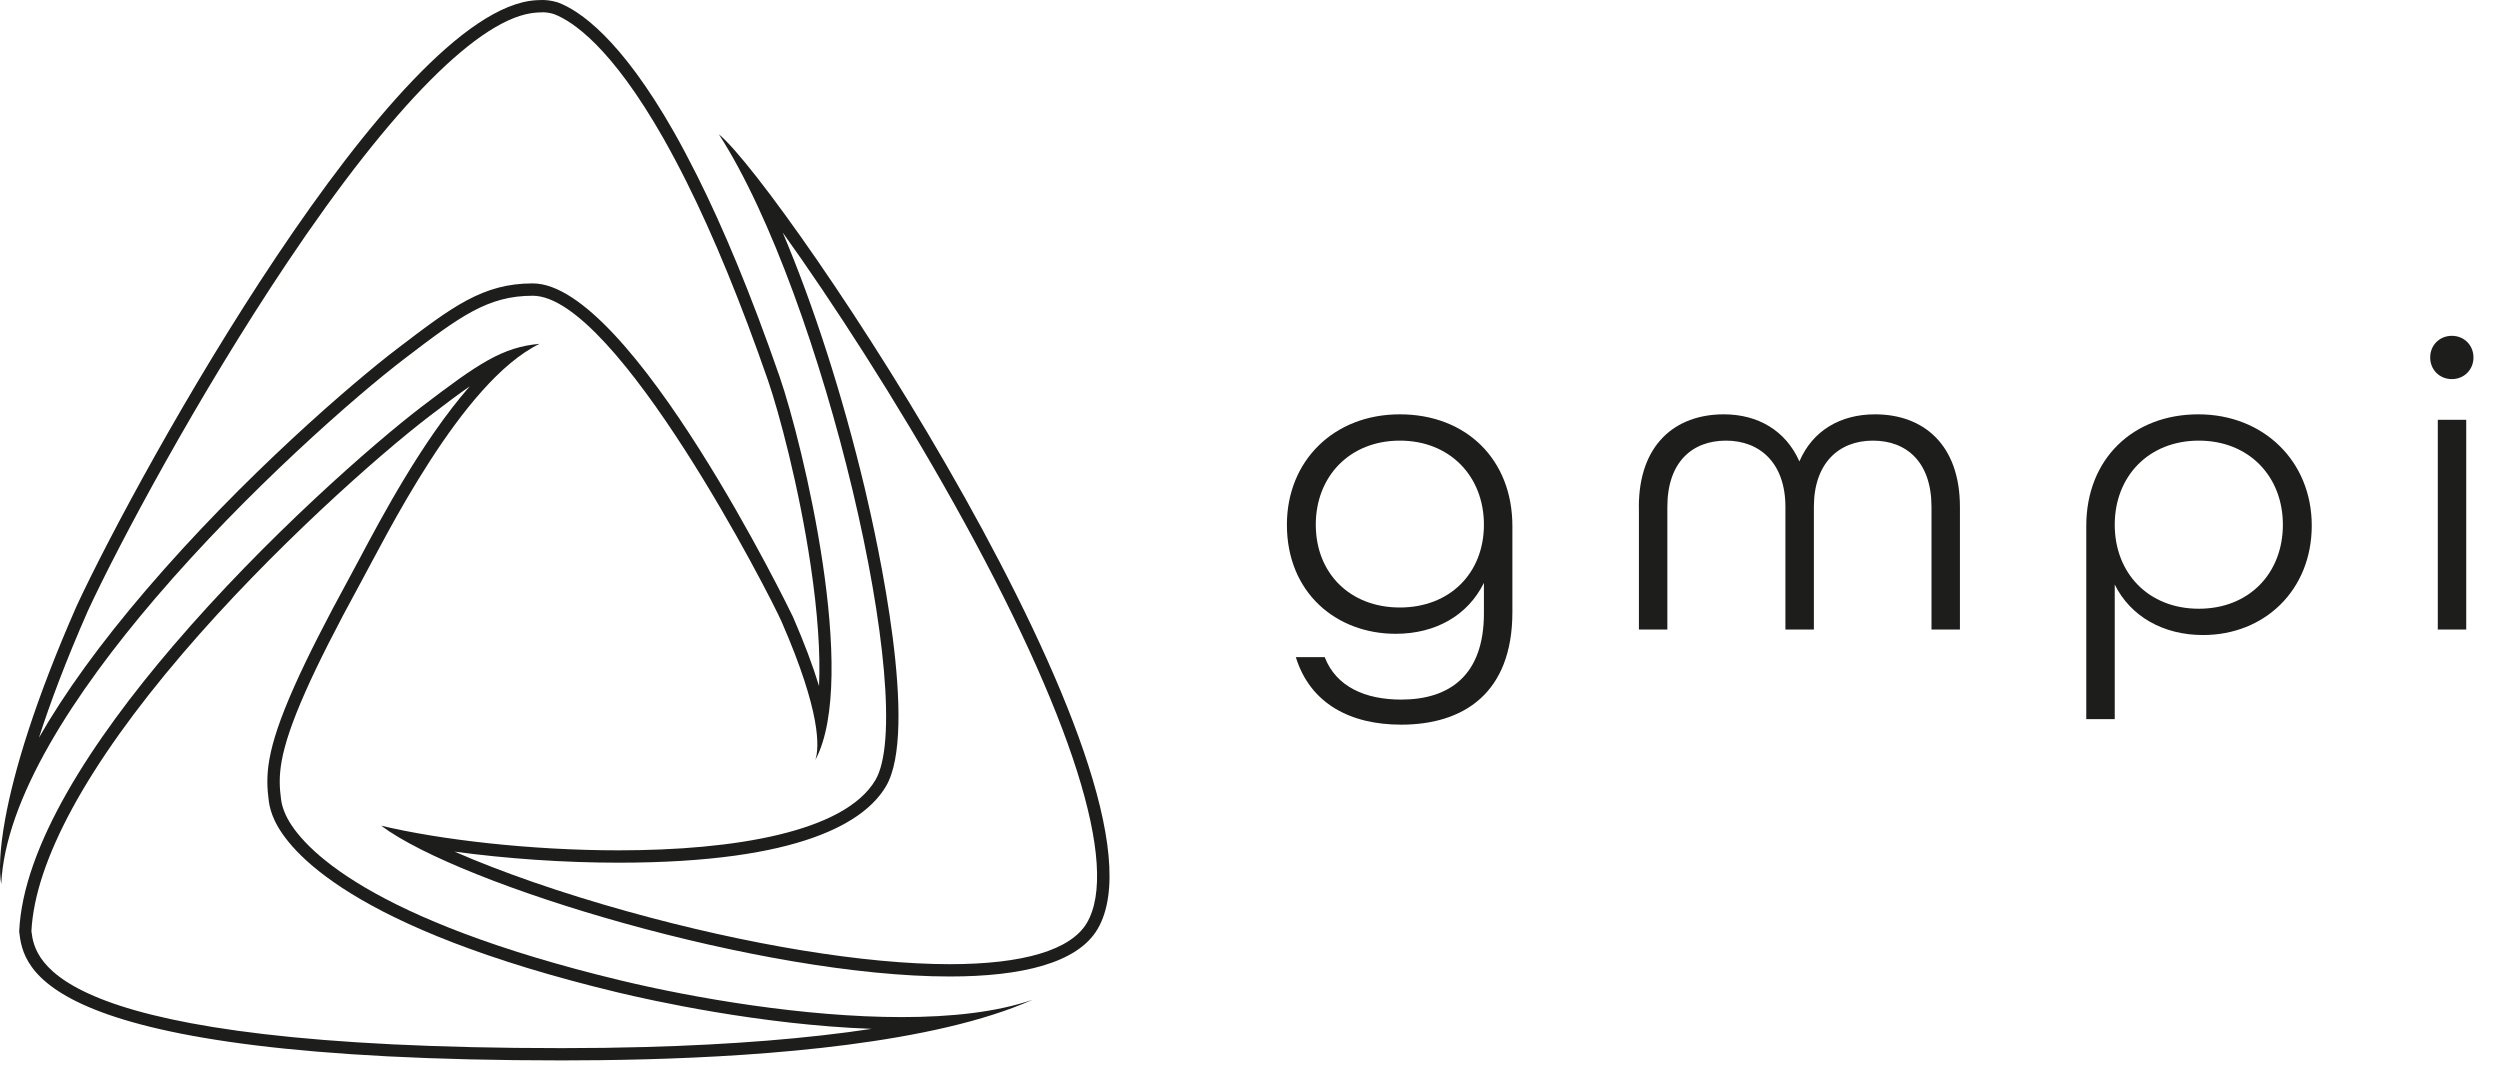
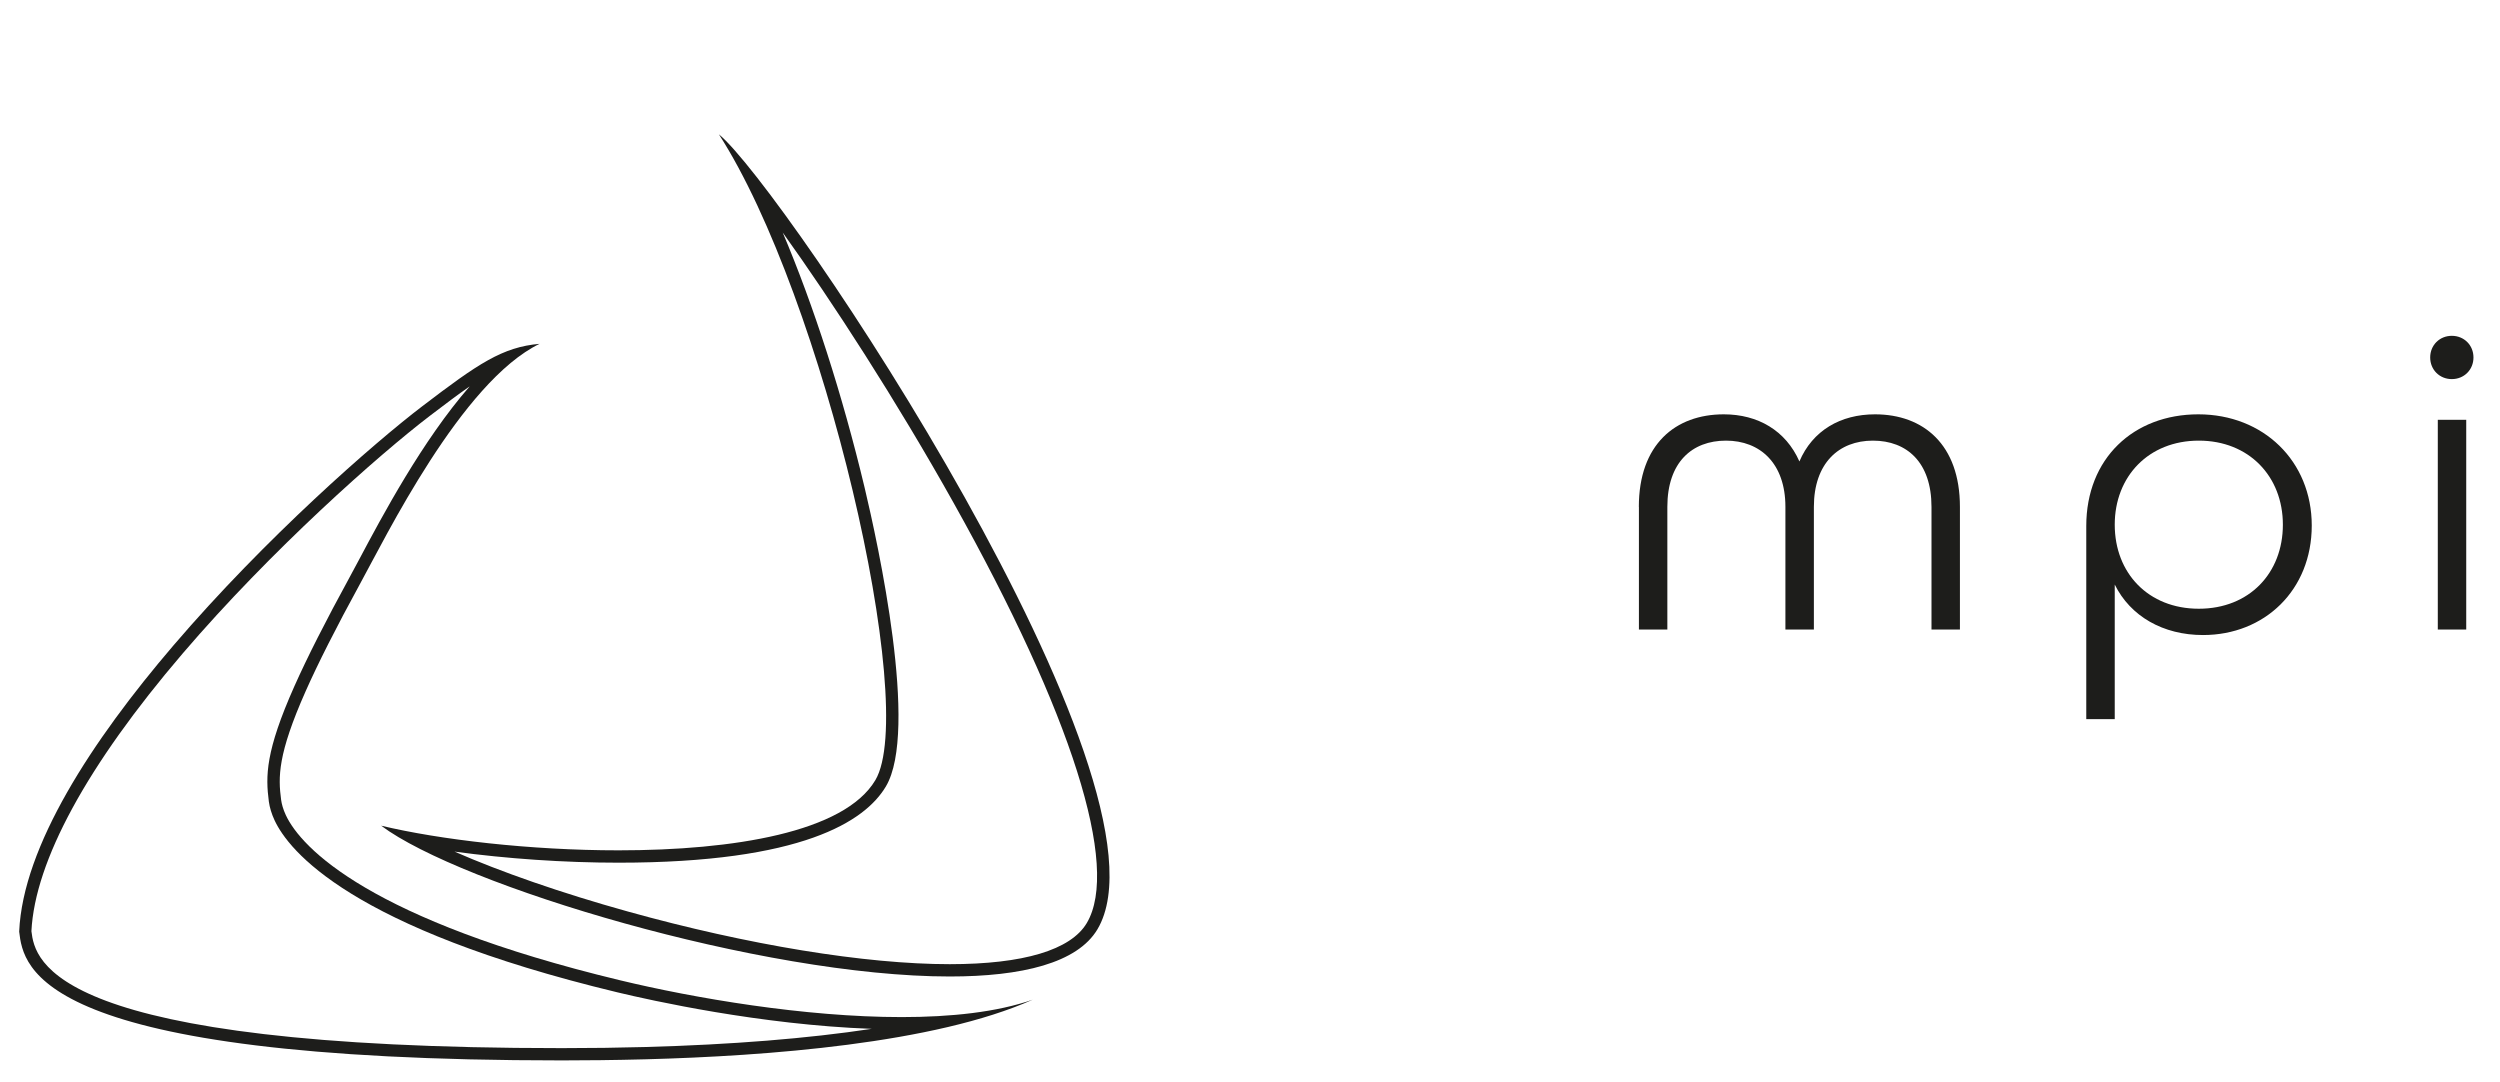
<svg xmlns="http://www.w3.org/2000/svg" width="67" height="29" viewBox="0 0 67 29" fill="none">
  <path d="M20.976 6.231C22.294 8.069 24.02 10.729 25.561 13.485C28.721 19.133 30.021 23.235 29.125 24.739C28.697 25.459 27.427 25.84 25.453 25.84C23.191 25.84 20.047 25.326 16.824 24.428C15.046 23.934 13.409 23.362 12.181 22.823C13.563 23.012 15.116 23.12 16.575 23.12C21.495 23.12 23.186 22.011 23.741 21.078C24.629 19.588 23.53 14.575 23.173 13.074C22.576 10.574 21.799 8.17 20.976 6.231ZM19.267 3.601C22.071 7.951 24.625 18.946 23.459 20.909C22.628 22.306 19.654 22.789 16.577 22.789C14.209 22.789 11.778 22.503 10.214 22.128C12.333 23.72 20.41 26.17 25.454 26.17C27.385 26.17 28.873 25.81 29.411 24.906C31.723 21.02 20.986 5.006 19.268 3.601H19.267Z" fill="#1D1D1B" />
  <path d="M12.582 10.362C11.32 11.807 10.242 13.834 9.627 14.991C9.527 15.178 9.442 15.338 9.373 15.464C8.721 16.657 8.236 17.614 7.89 18.39C7.11 20.141 7.117 20.801 7.205 21.481C7.227 21.643 7.279 21.813 7.359 21.985C7.738 22.798 9.393 24.873 16.544 26.594C17.433 26.808 20.38 27.466 23.362 27.573C21.65 27.832 19.613 27.996 17.296 28.06C16.572 28.08 15.84 28.09 15.056 28.09C1.363 28.09 0.939 25.764 0.842 24.955C0.937 23.075 2.338 20.503 4.895 17.514C7.272 14.735 10.16 12.183 11.521 11.144C11.934 10.828 12.278 10.571 12.579 10.36M14.466 9.214C13.465 9.301 12.815 9.745 11.324 10.882C10.02 11.876 7.117 14.412 4.648 17.298C2.461 19.853 0.614 22.684 0.514 24.967C0.628 25.936 0.957 28.419 15.059 28.419C15.683 28.419 16.452 28.412 17.309 28.389C20.545 28.302 25.042 27.968 27.678 26.791C26.718 27.126 25.488 27.258 24.164 27.258C21.56 27.258 18.596 26.748 16.624 26.273C9.928 24.661 8.074 22.733 7.66 21.845C7.586 21.686 7.55 21.549 7.534 21.436C7.454 20.826 7.438 20.221 8.193 18.521C8.519 17.788 8.99 16.851 9.664 15.619C10.309 14.449 12.37 10.223 14.466 9.212V9.214Z" fill="#1D1D1B" />
-   <path d="M14.533 0.329C14.635 0.329 14.735 0.344 14.841 0.376C15.342 0.565 16.382 1.25 17.779 3.706C17.981 4.064 18.189 4.453 18.396 4.868C19.13 6.335 19.865 8.128 20.584 10.2C20.87 11.029 21.411 13.031 21.724 15.141C21.915 16.421 21.99 17.511 21.95 18.386C21.786 17.845 21.553 17.227 21.254 16.538C21.216 16.448 16.913 7.595 14.277 7.595C12.94 7.595 12.124 8.218 10.642 9.348C9.452 10.255 6.513 12.775 3.914 15.813C2.694 17.238 1.736 18.56 1.044 19.77C1.34 18.849 1.761 17.721 2.358 16.364C3.185 14.583 5.29 10.633 7.692 7.045C10.517 2.826 12.887 0.444 14.368 0.338C14.386 0.338 14.408 0.338 14.433 0.334C14.461 0.334 14.495 0.331 14.533 0.331M14.533 0C14.453 0 14.393 0.007 14.354 0.007C10.577 0.261 3.734 12.626 2.06 16.226C0.935 18.78 0.374 20.662 0.14 21.944C-0.012 22.773 -0.027 23.351 0.033 23.697C0.135 21.414 1.982 18.583 4.167 16.028C6.637 13.141 9.539 10.606 10.842 9.612C12.332 8.475 13.072 7.926 14.277 7.926C16.526 7.926 20.666 16.01 20.95 16.668C22.006 19.095 21.96 20.034 21.851 20.368C23.024 18.176 21.523 11.918 20.893 10.093C20.111 7.837 19.37 6.084 18.689 4.721C18.473 4.291 18.266 3.9 18.065 3.544C16.629 1.018 15.521 0.276 14.946 0.063C14.774 0.012 14.637 0 14.533 0Z" fill="#1D1D1B" />
-   <path d="M34.728 17.611H35.502C35.809 18.408 36.595 18.749 37.55 18.749C38.847 18.749 39.769 18.1 39.769 16.439V15.621C39.336 16.496 38.472 16.986 37.403 16.986C35.821 16.986 34.489 15.893 34.489 14.062C34.489 12.355 35.741 11.104 37.516 11.104C39.291 11.104 40.532 12.31 40.532 14.097V16.406C40.532 18.578 39.223 19.421 37.55 19.421C36.196 19.421 35.114 18.862 34.728 17.611ZM39.769 14.062C39.769 12.765 38.858 11.809 37.516 11.809C36.174 11.809 35.263 12.765 35.263 14.062C35.263 15.358 36.174 16.281 37.516 16.281C38.858 16.281 39.769 15.358 39.769 14.062Z" fill="#1D1D1B" />
  <path d="M43.921 13.584C43.921 11.911 44.899 11.104 46.198 11.104C47.109 11.104 47.859 11.537 48.224 12.367C48.577 11.537 49.327 11.104 50.25 11.104C51.547 11.104 52.526 11.913 52.526 13.584V16.872H51.764V13.584C51.764 12.389 51.104 11.809 50.193 11.809C49.282 11.809 48.612 12.412 48.612 13.584V16.872H47.849V13.584C47.849 12.412 47.167 11.809 46.257 11.809C45.346 11.809 44.685 12.389 44.685 13.584V16.872H43.923V13.584H43.921Z" fill="#1D1D1B" />
  <path d="M55.912 14.097C55.912 12.287 57.176 11.104 58.916 11.104C60.656 11.104 61.955 12.355 61.955 14.085C61.955 15.815 60.691 17.019 59.041 17.019C57.972 17.019 57.096 16.518 56.675 15.666V19.272H55.912V14.095V14.097ZM61.181 14.062C61.181 12.765 60.27 11.809 58.928 11.809C57.585 11.809 56.675 12.765 56.675 14.062C56.675 15.358 57.574 16.314 58.928 16.314C60.282 16.314 61.181 15.358 61.181 14.062Z" fill="#1D1D1B" />
  <path d="M65.129 9.58C65.129 9.251 65.38 9 65.709 9C66.038 9 66.289 9.251 66.289 9.58C66.289 9.909 66.038 10.16 65.709 10.16C65.38 10.16 65.129 9.909 65.129 9.58ZM65.333 11.251H66.095V16.871H65.333V11.251Z" fill="#1D1D1B" />
</svg>